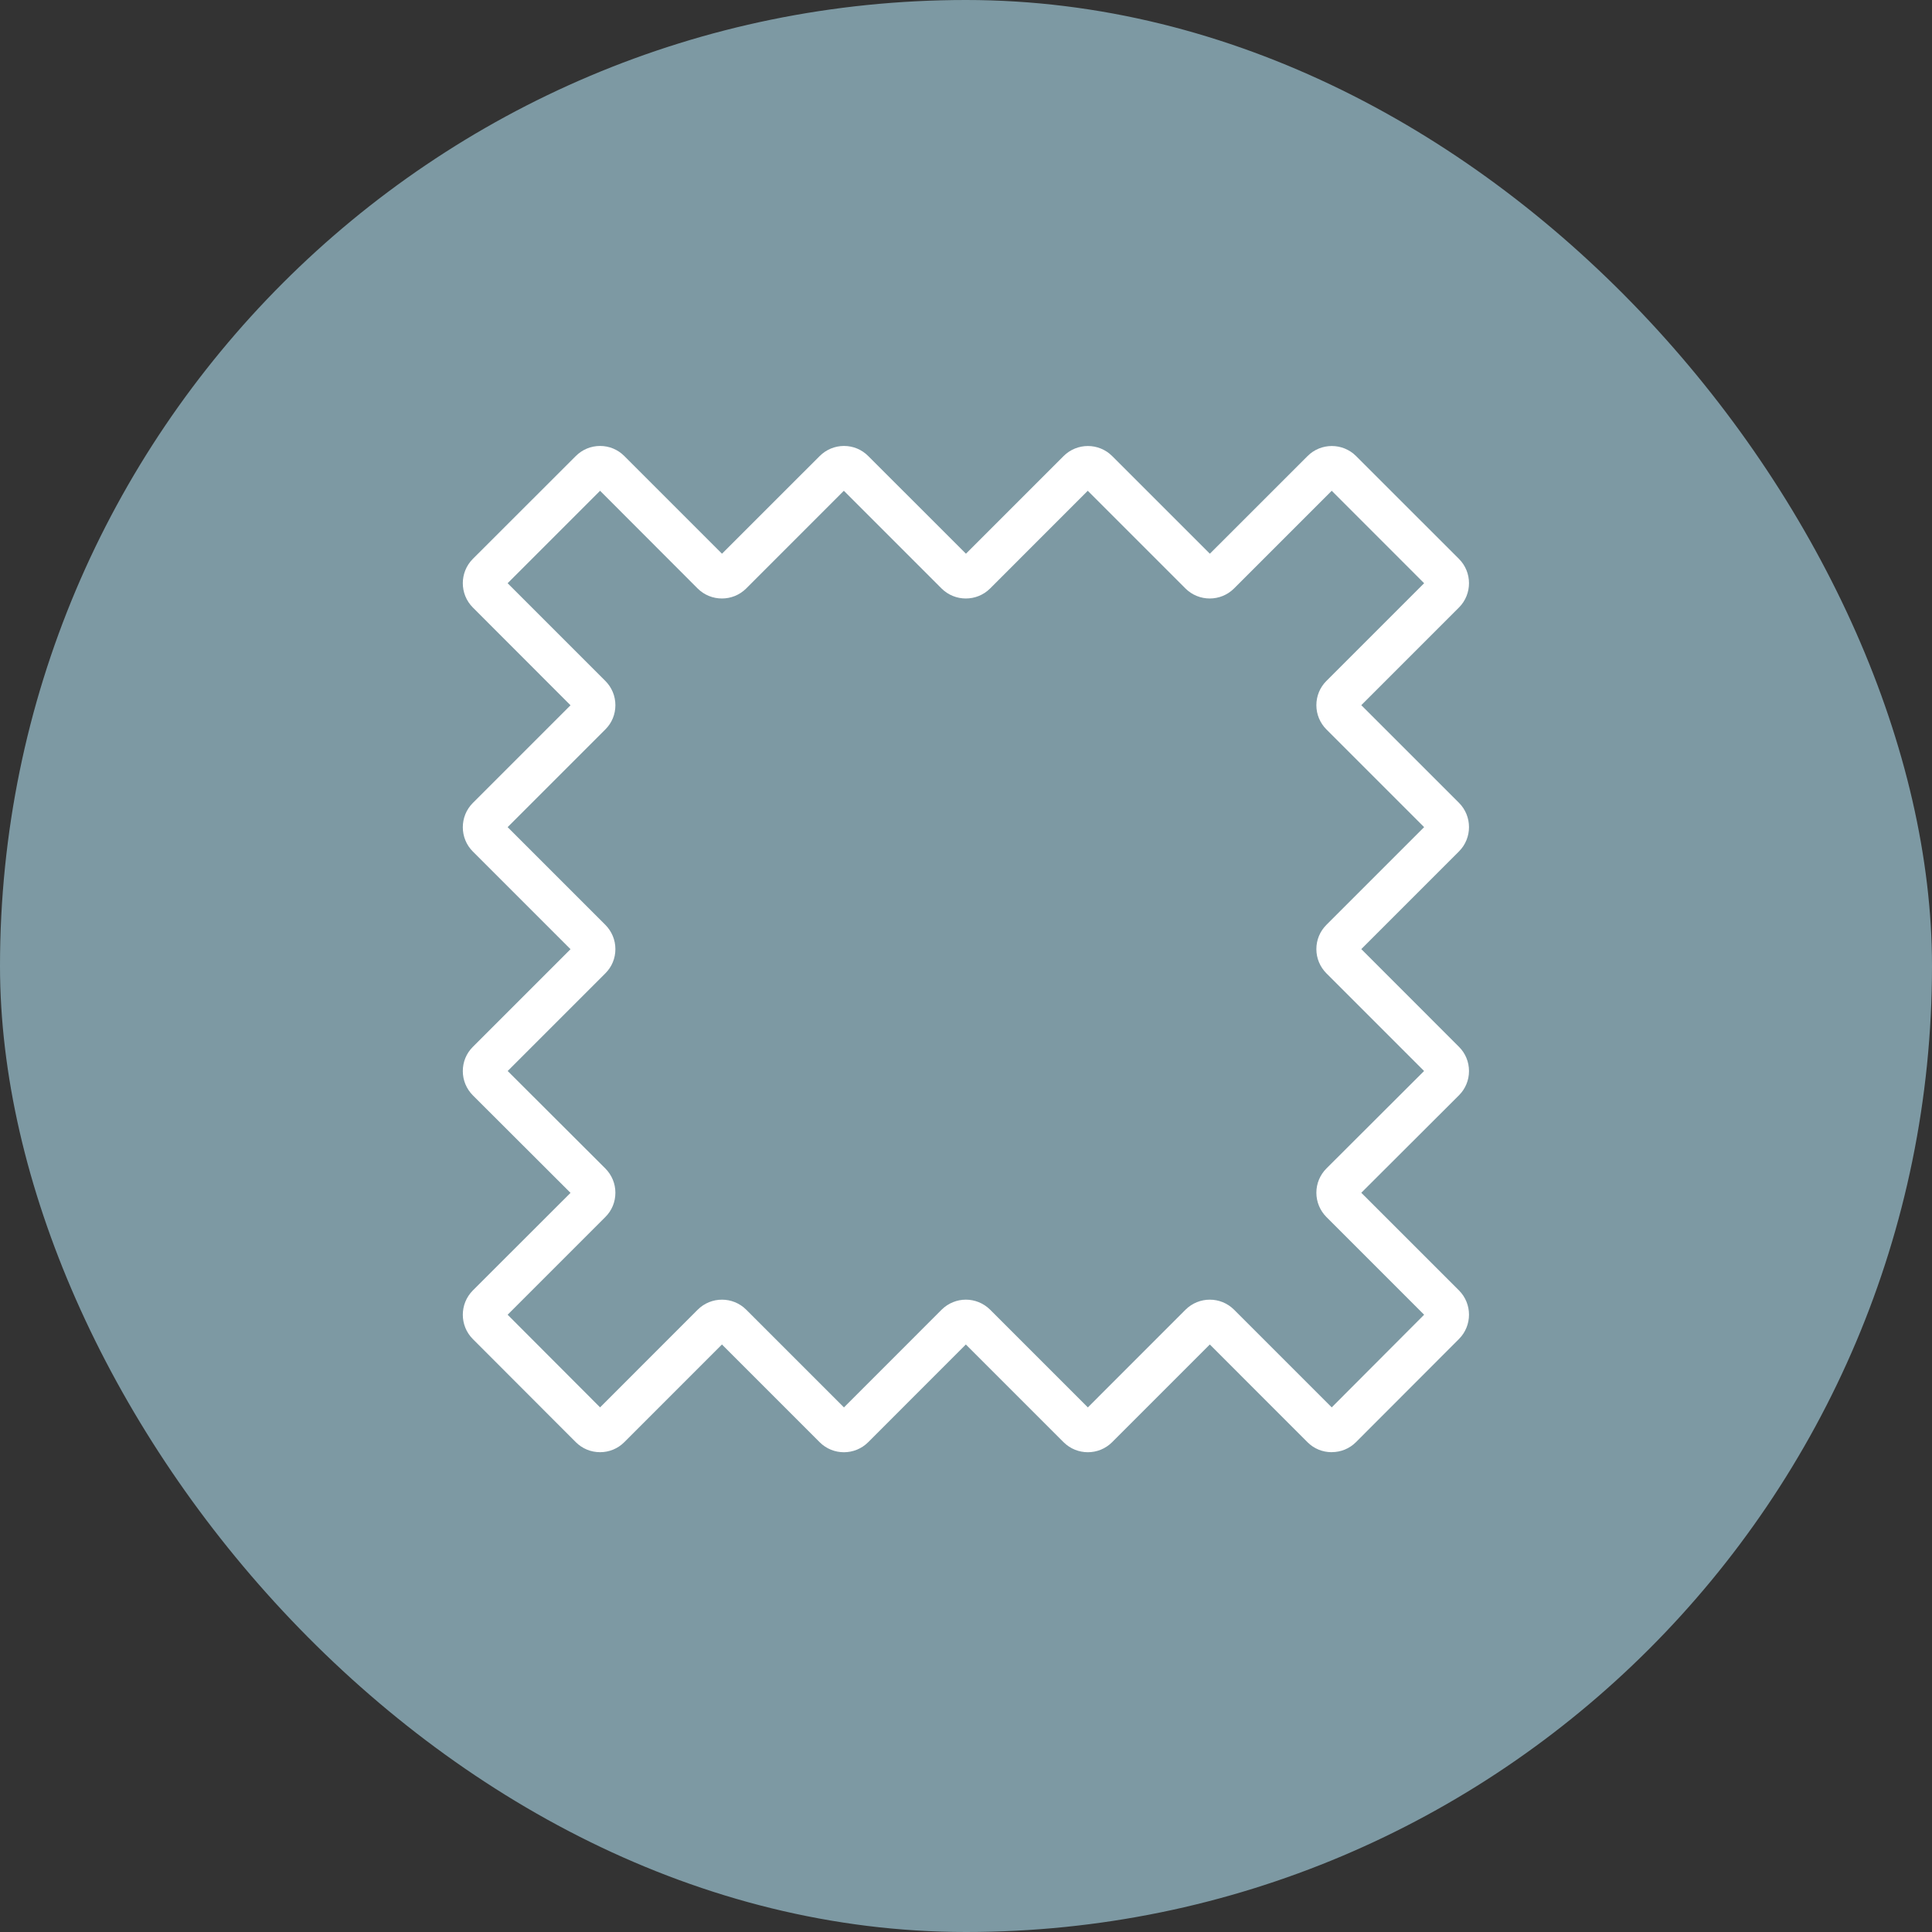
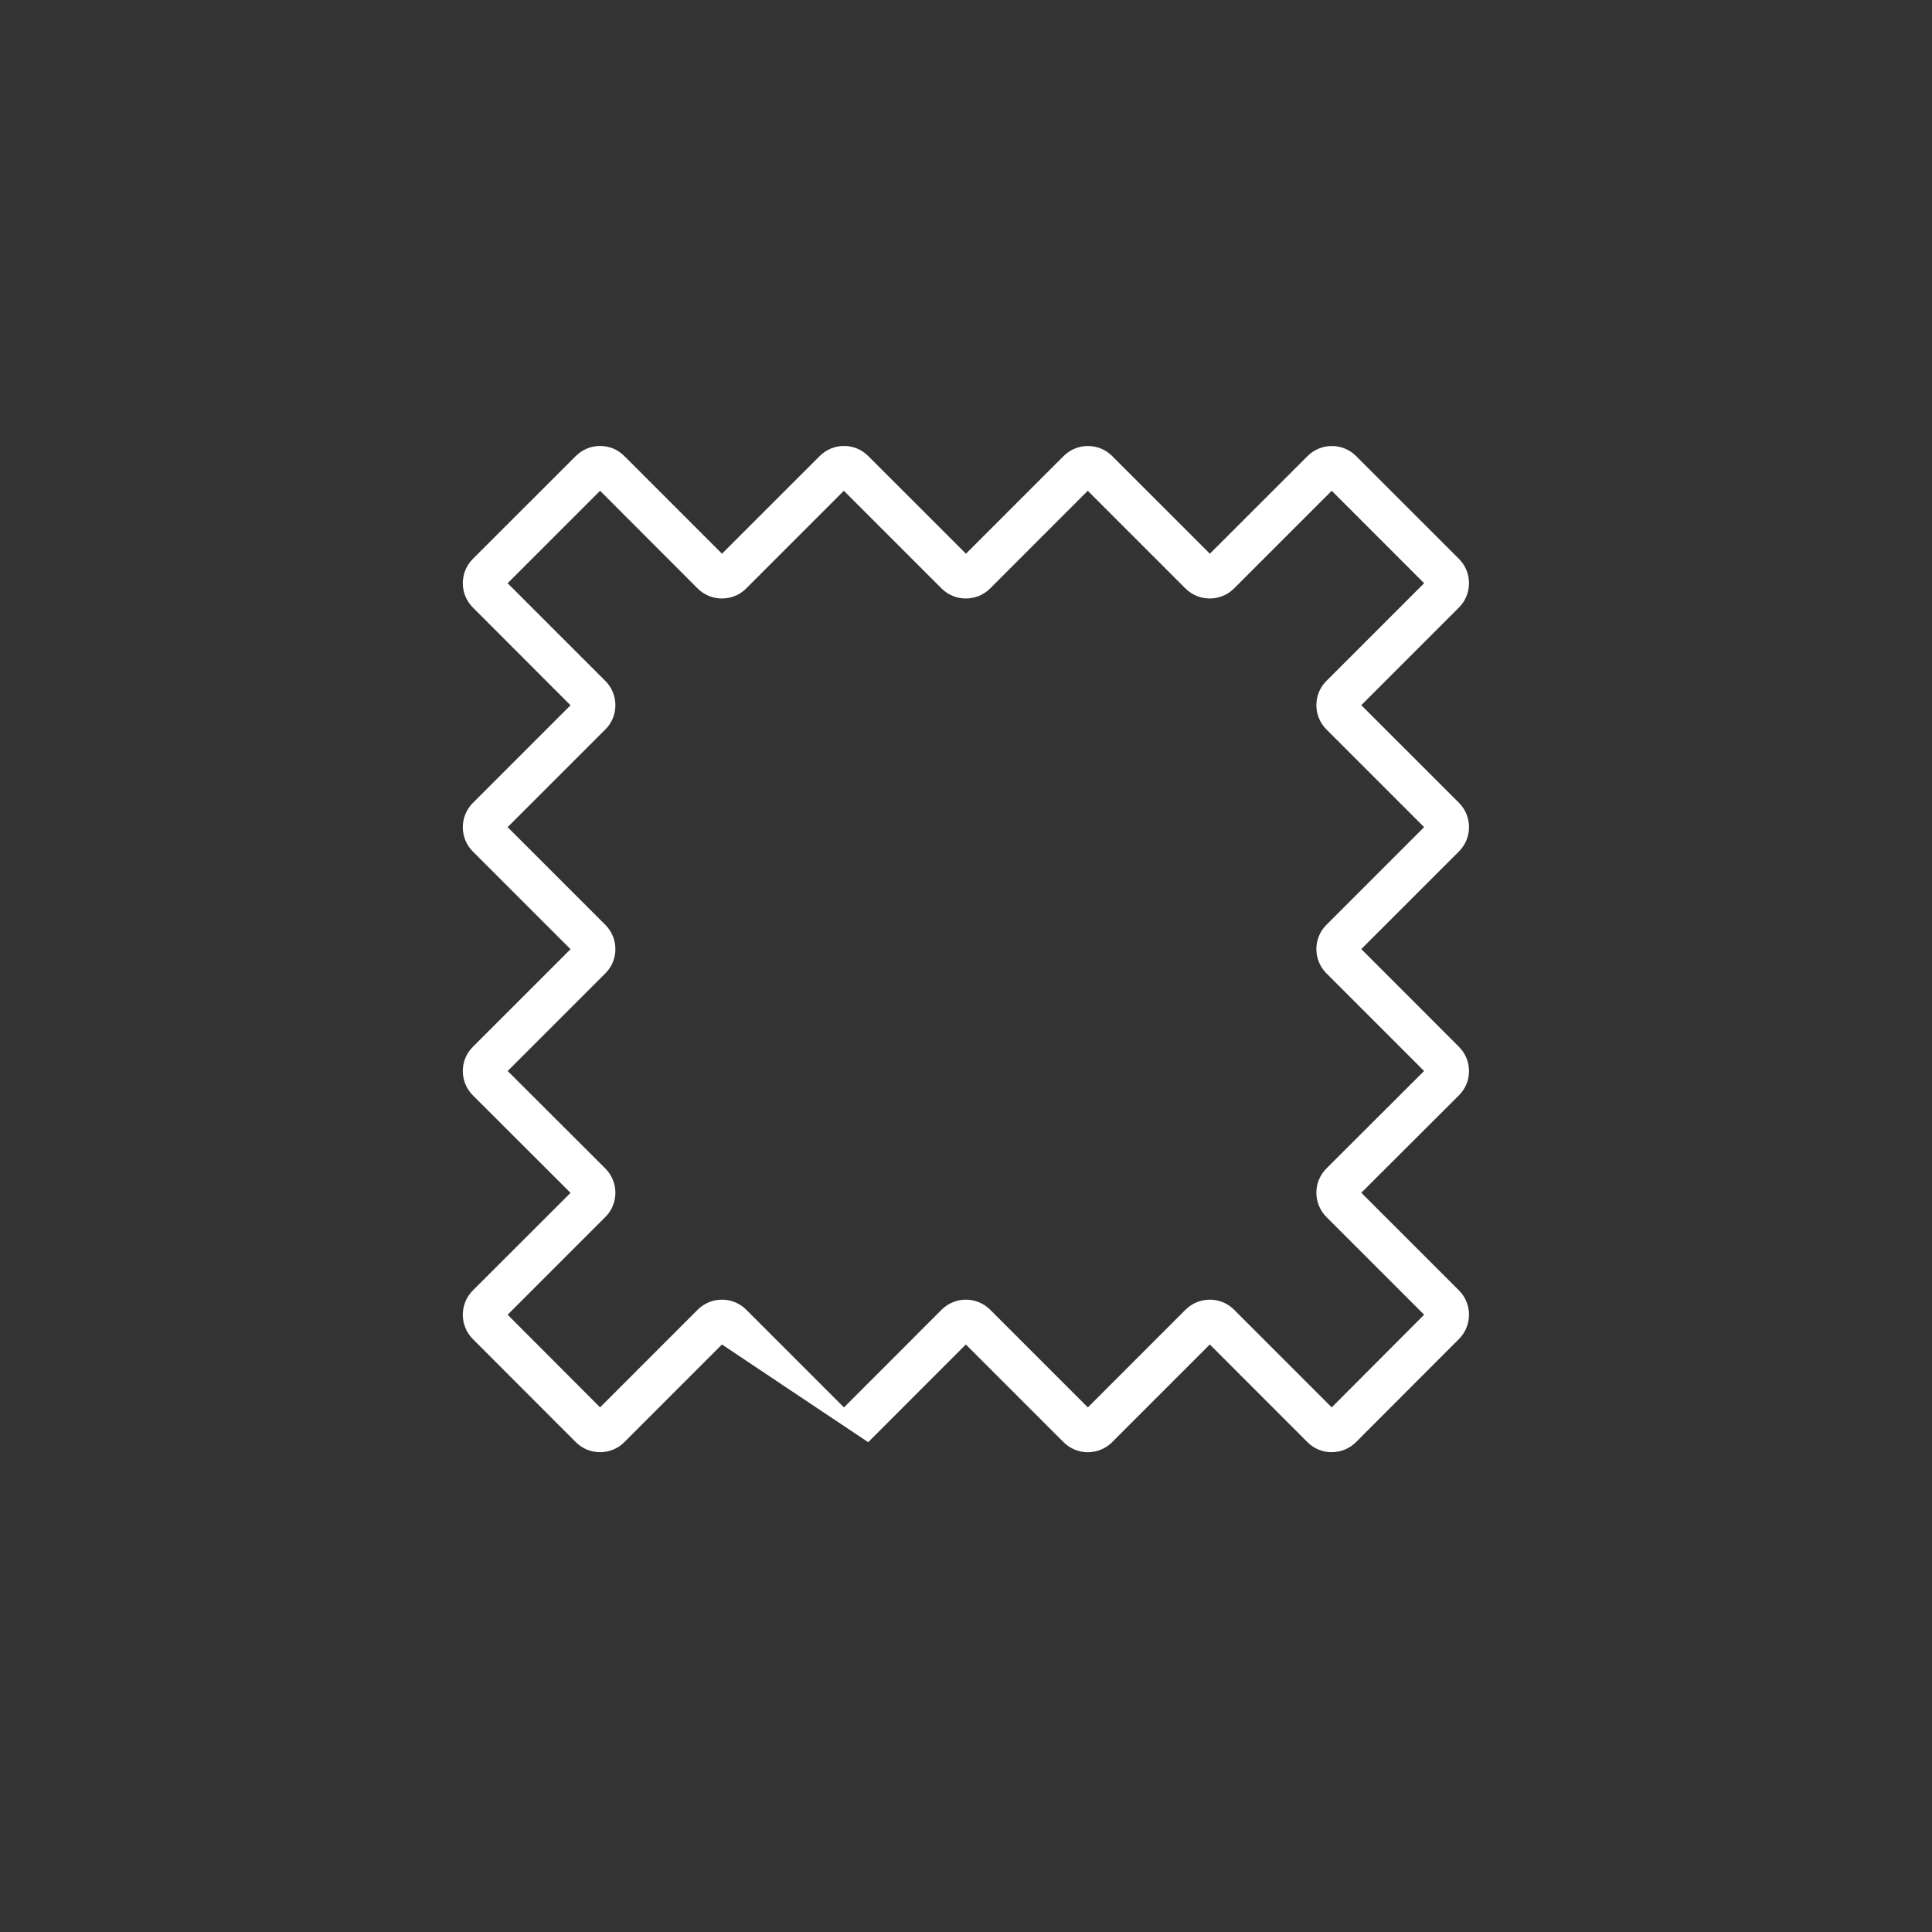
<svg xmlns="http://www.w3.org/2000/svg" width="40" height="40" viewBox="0 0 40 40" fill="none">
  <rect x="0" y="0" width="40" height="40" fill="#333333" stroke="none" />
-   <rect width="40" height="40" rx="20" fill="#7D99A3" />
  <g clip-path="url(#clip0_2157_11384)">
-     <path d="M27.572 30.066C27.381 30.066 27.203 29.993 27.069 29.858L25.048 27.836L23.025 29.859C22.748 30.136 22.298 30.136 22.02 29.859L19.997 27.836L17.975 29.859C17.698 30.136 17.247 30.137 16.97 29.859L14.947 27.836L12.926 29.858C12.792 29.992 12.614 30.066 12.424 30.066C12.233 30.066 12.055 29.992 11.921 29.858L9.789 27.723C9.513 27.446 9.513 26.996 9.789 26.718L11.812 24.697L9.79 22.678C9.657 22.544 9.582 22.366 9.582 22.176C9.582 21.986 9.655 21.808 9.79 21.674L11.812 19.652L9.789 17.629C9.513 17.353 9.513 16.901 9.789 16.625L11.812 14.602L9.789 12.577C9.513 12.3 9.513 11.849 9.789 11.572L11.921 9.442C12.055 9.308 12.233 9.233 12.424 9.233C12.614 9.233 12.792 9.307 12.926 9.442L14.948 11.464L16.971 9.442C17.105 9.308 17.284 9.233 17.474 9.233C17.664 9.233 17.842 9.307 17.976 9.442L19.999 11.464L22.021 9.442C22.298 9.165 22.749 9.165 23.026 9.442L25.049 11.464L27.072 9.442C27.348 9.165 27.799 9.165 28.076 9.442L30.207 11.572C30.483 11.849 30.483 12.3 30.207 12.577L28.184 14.6L30.207 16.622C30.483 16.899 30.483 17.35 30.207 17.627L28.184 19.65L30.206 21.673C30.34 21.806 30.414 21.985 30.414 22.175C30.414 22.365 30.34 22.543 30.206 22.677L28.184 24.695L30.207 26.717C30.483 26.994 30.483 27.444 30.207 27.722L28.075 29.857C27.941 29.991 27.763 30.065 27.573 30.065L27.572 30.066ZM19.997 26.908C20.179 26.908 20.361 26.978 20.5 27.116L22.523 29.139L24.545 27.116C24.823 26.839 25.273 26.839 25.55 27.116L27.572 29.138L29.485 27.22L27.462 25.197C27.329 25.063 27.254 24.883 27.254 24.694C27.254 24.504 27.329 24.326 27.462 24.192L29.484 22.174L27.462 20.152C27.329 20.018 27.254 19.84 27.254 19.65C27.254 19.46 27.328 19.282 27.462 19.148L29.485 17.125L27.462 15.102C27.329 14.968 27.254 14.79 27.254 14.6C27.254 14.41 27.328 14.231 27.462 14.098L29.485 12.075L27.572 10.161L25.549 12.184C25.272 12.46 24.821 12.46 24.544 12.184L22.521 10.161L20.499 12.184C20.222 12.46 19.771 12.46 19.494 12.184L17.471 10.161L15.449 12.184C15.172 12.46 14.721 12.46 14.444 12.184L12.424 10.161L10.51 12.075L12.533 14.098C12.666 14.231 12.741 14.41 12.741 14.6C12.741 14.79 12.668 14.968 12.533 15.102L10.51 17.125L12.533 19.148C12.666 19.282 12.741 19.46 12.741 19.65C12.741 19.84 12.668 20.018 12.533 20.152L10.511 22.174L12.533 24.192C12.666 24.326 12.741 24.504 12.741 24.694C12.741 24.884 12.668 25.063 12.533 25.197L10.51 27.22L12.424 29.138L14.445 27.116C14.722 26.839 15.173 26.839 15.45 27.116L17.473 29.139L19.495 27.116C19.634 26.978 19.816 26.908 19.997 26.908Z" fill="white" />
+     <path d="M27.572 30.066C27.381 30.066 27.203 29.993 27.069 29.858L25.048 27.836L23.025 29.859C22.748 30.136 22.298 30.136 22.02 29.859L19.997 27.836L17.975 29.859L14.947 27.836L12.926 29.858C12.792 29.992 12.614 30.066 12.424 30.066C12.233 30.066 12.055 29.992 11.921 29.858L9.789 27.723C9.513 27.446 9.513 26.996 9.789 26.718L11.812 24.697L9.79 22.678C9.657 22.544 9.582 22.366 9.582 22.176C9.582 21.986 9.655 21.808 9.79 21.674L11.812 19.652L9.789 17.629C9.513 17.353 9.513 16.901 9.789 16.625L11.812 14.602L9.789 12.577C9.513 12.3 9.513 11.849 9.789 11.572L11.921 9.442C12.055 9.308 12.233 9.233 12.424 9.233C12.614 9.233 12.792 9.307 12.926 9.442L14.948 11.464L16.971 9.442C17.105 9.308 17.284 9.233 17.474 9.233C17.664 9.233 17.842 9.307 17.976 9.442L19.999 11.464L22.021 9.442C22.298 9.165 22.749 9.165 23.026 9.442L25.049 11.464L27.072 9.442C27.348 9.165 27.799 9.165 28.076 9.442L30.207 11.572C30.483 11.849 30.483 12.3 30.207 12.577L28.184 14.6L30.207 16.622C30.483 16.899 30.483 17.35 30.207 17.627L28.184 19.65L30.206 21.673C30.34 21.806 30.414 21.985 30.414 22.175C30.414 22.365 30.34 22.543 30.206 22.677L28.184 24.695L30.207 26.717C30.483 26.994 30.483 27.444 30.207 27.722L28.075 29.857C27.941 29.991 27.763 30.065 27.573 30.065L27.572 30.066ZM19.997 26.908C20.179 26.908 20.361 26.978 20.5 27.116L22.523 29.139L24.545 27.116C24.823 26.839 25.273 26.839 25.55 27.116L27.572 29.138L29.485 27.22L27.462 25.197C27.329 25.063 27.254 24.883 27.254 24.694C27.254 24.504 27.329 24.326 27.462 24.192L29.484 22.174L27.462 20.152C27.329 20.018 27.254 19.84 27.254 19.65C27.254 19.46 27.328 19.282 27.462 19.148L29.485 17.125L27.462 15.102C27.329 14.968 27.254 14.79 27.254 14.6C27.254 14.41 27.328 14.231 27.462 14.098L29.485 12.075L27.572 10.161L25.549 12.184C25.272 12.46 24.821 12.46 24.544 12.184L22.521 10.161L20.499 12.184C20.222 12.46 19.771 12.46 19.494 12.184L17.471 10.161L15.449 12.184C15.172 12.46 14.721 12.46 14.444 12.184L12.424 10.161L10.51 12.075L12.533 14.098C12.666 14.231 12.741 14.41 12.741 14.6C12.741 14.79 12.668 14.968 12.533 15.102L10.51 17.125L12.533 19.148C12.666 19.282 12.741 19.46 12.741 19.65C12.741 19.84 12.668 20.018 12.533 20.152L10.511 22.174L12.533 24.192C12.666 24.326 12.741 24.504 12.741 24.694C12.741 24.884 12.668 25.063 12.533 25.197L10.51 27.22L12.424 29.138L14.445 27.116C14.722 26.839 15.173 26.839 15.45 27.116L17.473 29.139L19.495 27.116C19.634 26.978 19.816 26.908 19.997 26.908Z" fill="white" />
  </g>
  <defs>
    <clipPath id="clip0_2157_11384">
      <rect width="21.6" height="21.6" fill="white" transform="translate(9.199 8.85)" />
    </clipPath>
  </defs>
</svg>